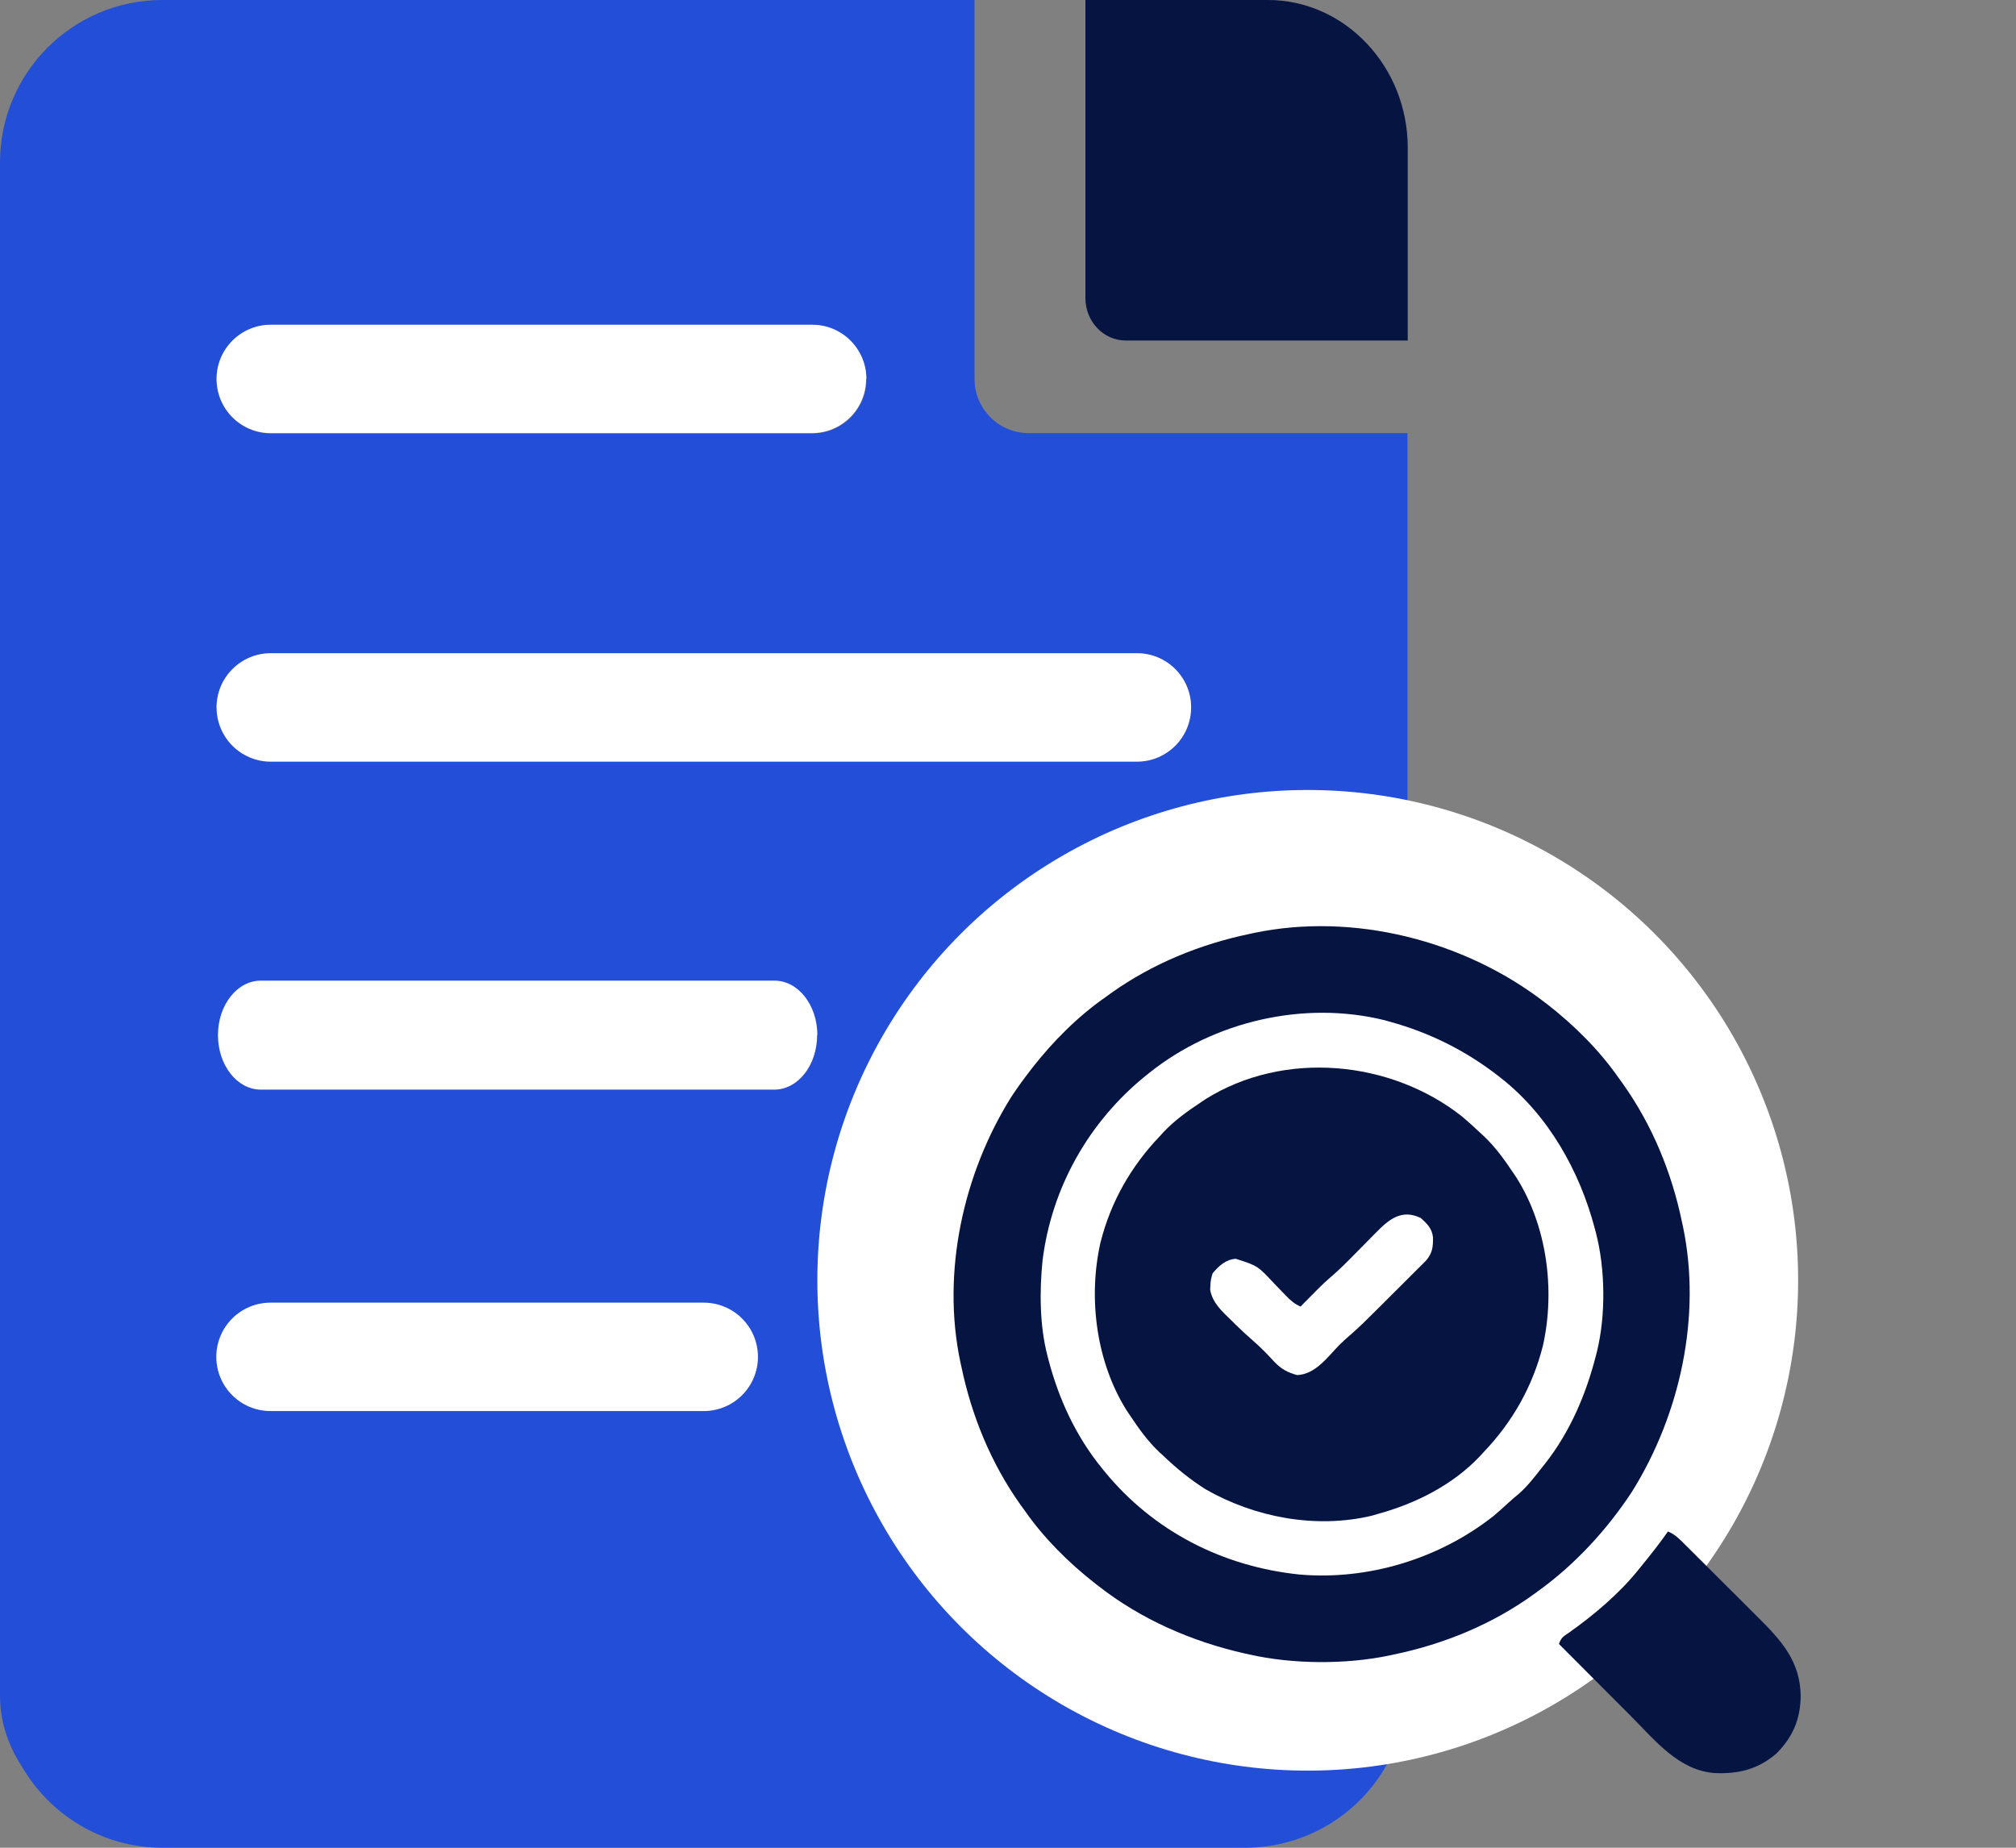
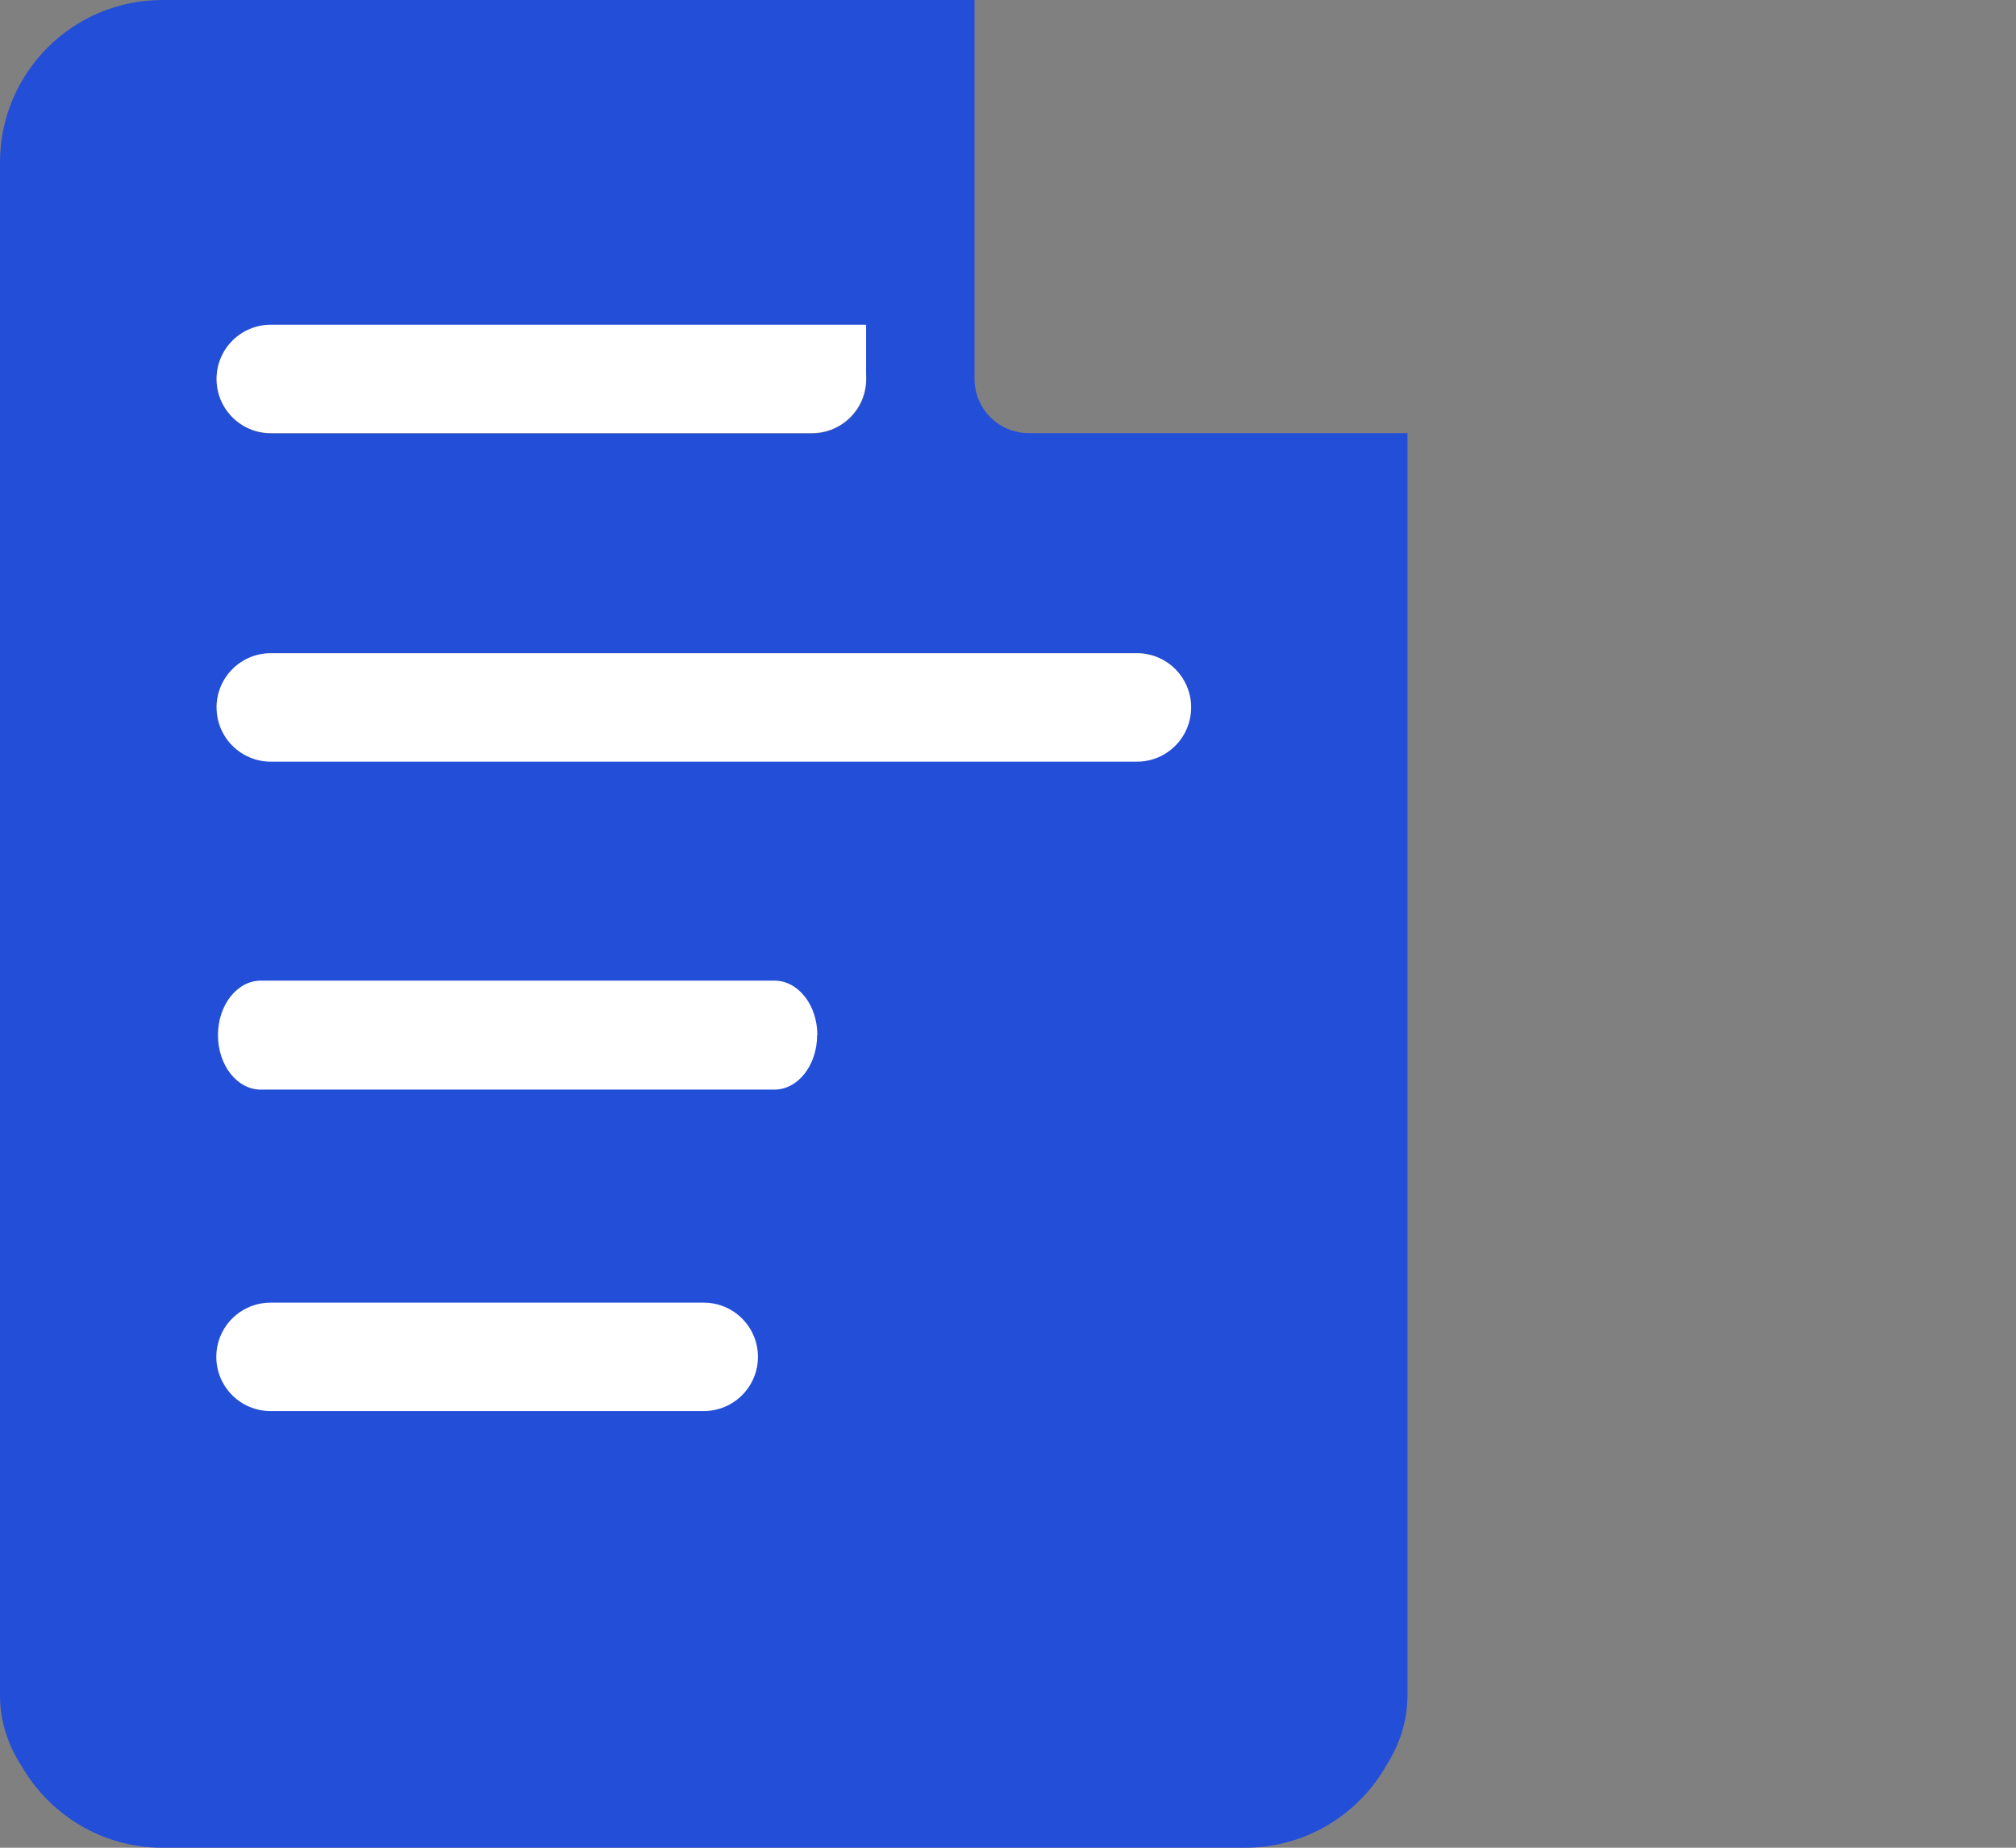
<svg xmlns="http://www.w3.org/2000/svg" width="60" height="55" viewBox="0 0 60 55" fill="none">
  <rect x="0" y="0" width="60" height="55" fill="#808080" stroke="none" />
-   <path d="M41.897 4.395V10.136H33.504C32.84 10.136 32.304 9.568 32.304 8.871V0H37.737C40.024 0 41.897 1.978 41.897 4.395Z" fill="#051441" />
  <path d="M30.618 12.893C29.726 12.893 29.004 12.171 29.004 11.279V0H4.833C2.165 0 0 2.165 0 4.833V50.467C0 51.213 0.227 51.927 0.632 52.551C1.468 54.011 3.033 55 4.833 55H37.056C38.856 55 40.437 54.011 41.264 52.543C41.661 51.919 41.889 51.213 41.889 50.467V12.893H30.61H30.618ZM8.06 9.673H24.172C25.063 9.673 25.785 10.395 25.785 11.287C25.785 12.179 25.063 12.901 24.172 12.901H8.06C7.168 12.901 6.446 12.179 6.446 11.287C6.446 10.395 7.168 9.673 8.06 9.673ZM6.446 21.058C6.446 20.166 7.168 19.444 8.06 19.444H33.837C34.729 19.444 35.45 20.166 35.45 21.058H6.446Z" fill="#234ED8" />
-   <path d="M25.777 11.279C25.777 12.171 25.055 12.893 24.163 12.893H8.06C7.168 12.893 6.446 12.171 6.446 11.279C6.446 10.387 7.168 9.666 8.06 9.666H24.172C25.063 9.666 25.785 10.387 25.785 11.279H25.777Z" fill="white" />
+   <path d="M25.777 11.279C25.777 12.171 25.055 12.893 24.163 12.893H8.06C7.168 12.893 6.446 12.171 6.446 11.279C6.446 10.387 7.168 9.666 8.06 9.666H24.172H25.777Z" fill="white" />
  <path d="M22.558 40.389C22.558 41.28 21.836 42.002 20.944 42.002H8.052C7.16 42.002 6.438 41.28 6.438 40.389C6.438 39.497 7.16 38.775 8.052 38.775H20.944C21.836 38.775 22.558 39.497 22.558 40.389Z" fill="white" />
  <path d="M24.319 30.812C24.319 31.709 23.749 32.434 23.044 32.434H7.762C7.057 32.434 6.487 31.709 6.487 30.812C6.487 29.916 7.057 29.19 7.762 29.19H23.05C23.755 29.19 24.326 29.916 24.326 30.812H24.319Z" fill="white" />
  <path d="M35.45 21.058C35.45 21.95 34.729 22.672 33.837 22.672H8.06C7.168 22.672 6.446 21.95 6.446 21.058C6.446 20.166 7.168 19.444 8.06 19.444H33.837C34.729 19.444 35.45 20.166 35.45 21.058Z" fill="white" />
-   <circle cx="38.921" cy="38.11" r="14.595" fill="white" />
-   <path d="M45.979 29.84C46.008 29.862 46.038 29.884 46.068 29.907C46.859 30.526 47.603 31.264 48.177 32.09C48.218 32.146 48.259 32.203 48.3 32.26C49.175 33.491 49.754 34.905 50.06 36.379C50.069 36.419 50.077 36.458 50.086 36.498C50.649 39.172 50.004 42.107 48.571 44.402C47.828 45.536 46.871 46.575 45.77 47.366C45.727 47.398 45.727 47.398 45.683 47.43C44.437 48.339 42.986 48.937 41.48 49.249C41.441 49.258 41.402 49.266 41.362 49.275C40.06 49.549 38.487 49.541 37.19 49.249C37.119 49.234 37.119 49.234 37.047 49.218C35.47 48.861 33.969 48.208 32.691 47.209C32.648 47.176 32.648 47.176 32.604 47.142C31.811 46.523 31.068 45.785 30.494 44.959C30.453 44.903 30.411 44.846 30.37 44.789C29.495 43.557 28.917 42.144 28.61 40.669C28.598 40.611 28.598 40.611 28.584 40.552C28.017 37.88 28.664 34.937 30.101 32.646C30.274 32.383 30.458 32.129 30.651 31.88C30.684 31.837 30.684 31.837 30.718 31.792C31.337 31 32.075 30.257 32.9 29.683C32.957 29.642 33.014 29.601 33.07 29.559C34.302 28.685 35.716 28.106 37.19 27.799C37.249 27.787 37.249 27.787 37.309 27.773C40.287 27.146 43.591 27.995 45.979 29.84ZM34.208 31.933C34.178 31.957 34.148 31.981 34.117 32.005C32.414 33.376 31.297 35.344 31.028 37.523C30.935 38.435 30.942 39.467 31.174 40.355C31.19 40.418 31.19 40.418 31.206 40.481C31.517 41.659 32.024 42.756 32.796 43.704C32.82 43.733 32.843 43.763 32.868 43.793C34.326 45.579 36.386 46.629 38.67 46.867C40.721 47.047 42.852 46.394 44.462 45.116C44.601 44.998 44.736 44.878 44.869 44.754C44.976 44.655 45.086 44.562 45.198 44.469C45.458 44.242 45.664 43.975 45.875 43.704C45.914 43.655 45.953 43.607 45.993 43.557C46.733 42.609 47.199 41.514 47.497 40.355C47.511 40.301 47.511 40.301 47.525 40.246C47.794 39.16 47.779 37.774 47.497 36.693C47.486 36.652 47.475 36.61 47.464 36.567C47.014 34.858 46.081 33.194 44.672 32.09C44.645 32.069 44.618 32.048 44.591 32.026C43.622 31.273 42.557 30.742 41.376 30.415C41.293 30.392 41.293 30.392 41.208 30.368C38.81 29.775 36.13 30.397 34.208 31.933Z" fill="#051441" />
-   <path d="M43.521 33.24C43.701 33.391 43.874 33.548 44.044 33.711C44.083 33.747 44.122 33.783 44.162 33.819C44.508 34.147 44.775 34.519 45.038 34.914C45.071 34.963 45.104 35.012 45.138 35.062C46.044 36.505 46.291 38.409 45.919 40.061C45.612 41.275 45.012 42.331 44.148 43.233C44.095 43.291 44.095 43.291 44.04 43.351C43.233 44.204 42.131 44.756 41.009 45.064C40.948 45.082 40.886 45.099 40.823 45.118C39.165 45.512 37.344 45.17 35.882 44.331C35.427 44.044 35.016 43.71 34.627 43.337C34.568 43.284 34.568 43.284 34.508 43.229C34.162 42.901 33.895 42.529 33.633 42.134C33.6 42.085 33.567 42.036 33.533 41.986C32.626 40.544 32.379 38.64 32.752 36.987C33.058 35.774 33.659 34.718 34.522 33.816C34.558 33.777 34.594 33.738 34.63 33.697C34.958 33.351 35.33 33.084 35.725 32.822C35.774 32.789 35.823 32.756 35.873 32.722C38.209 31.254 41.394 31.553 43.521 33.24ZM40.946 36.696C40.916 36.726 40.886 36.756 40.855 36.787C40.76 36.883 40.666 36.98 40.571 37.076C40.447 37.202 40.322 37.328 40.197 37.455C40.167 37.485 40.137 37.515 40.106 37.546C39.922 37.731 39.732 37.908 39.533 38.077C39.363 38.225 39.206 38.387 39.047 38.547C39.014 38.581 38.981 38.614 38.947 38.648C38.867 38.729 38.787 38.81 38.707 38.891C38.531 38.815 38.419 38.718 38.286 38.581C38.246 38.54 38.207 38.499 38.166 38.457C38.083 38.372 38 38.287 37.918 38.201C37.431 37.678 37.431 37.678 36.777 37.469C36.475 37.493 36.283 37.677 36.092 37.897C36.045 38.036 36.028 38.131 36.023 38.276C36.021 38.314 36.019 38.352 36.017 38.391C36.083 38.783 36.382 39.045 36.654 39.309C36.707 39.362 36.707 39.362 36.761 39.416C36.937 39.588 37.115 39.755 37.301 39.915C37.524 40.108 37.727 40.319 37.926 40.536C38.134 40.753 38.313 40.849 38.603 40.931C39.15 40.91 39.508 40.397 39.863 40.033C39.972 39.924 40.086 39.823 40.203 39.723C40.455 39.503 40.692 39.269 40.929 39.032C40.974 38.987 41.02 38.941 41.067 38.895C41.163 38.799 41.258 38.704 41.354 38.608C41.5 38.462 41.647 38.316 41.794 38.17C41.887 38.077 41.98 37.984 42.073 37.891C42.117 37.847 42.161 37.804 42.206 37.759C42.247 37.718 42.288 37.678 42.329 37.636C42.365 37.6 42.401 37.565 42.437 37.528C42.633 37.303 42.654 37.113 42.648 36.822C42.614 36.561 42.473 36.425 42.285 36.255C41.716 35.981 41.339 36.293 40.946 36.696Z" fill="#051441" />
-   <path d="M49.642 45.587C49.852 45.672 49.994 45.82 50.151 45.978C50.181 46.007 50.21 46.036 50.241 46.067C50.338 46.163 50.435 46.26 50.532 46.357C50.6 46.425 50.668 46.493 50.736 46.56C50.878 46.702 51.02 46.845 51.162 46.987C51.343 47.168 51.525 47.349 51.707 47.529C51.847 47.669 51.987 47.809 52.128 47.95C52.194 48.017 52.261 48.083 52.328 48.149C53.022 48.839 53.579 49.454 53.592 50.482C53.584 51.166 53.361 51.702 52.874 52.191C52.323 52.668 51.742 52.808 51.03 52.777C49.964 52.698 49.263 51.809 48.554 51.097C48.491 51.034 48.429 50.971 48.366 50.909C48.203 50.746 48.04 50.582 47.877 50.419C47.711 50.251 47.544 50.084 47.377 49.917C47.05 49.59 46.724 49.263 46.398 48.936C46.463 48.74 46.53 48.711 46.699 48.596C47.439 48.071 48.182 47.445 48.752 46.738C48.776 46.709 48.8 46.68 48.824 46.65C49.107 46.303 49.384 45.954 49.642 45.587Z" fill="#051441" />
</svg>